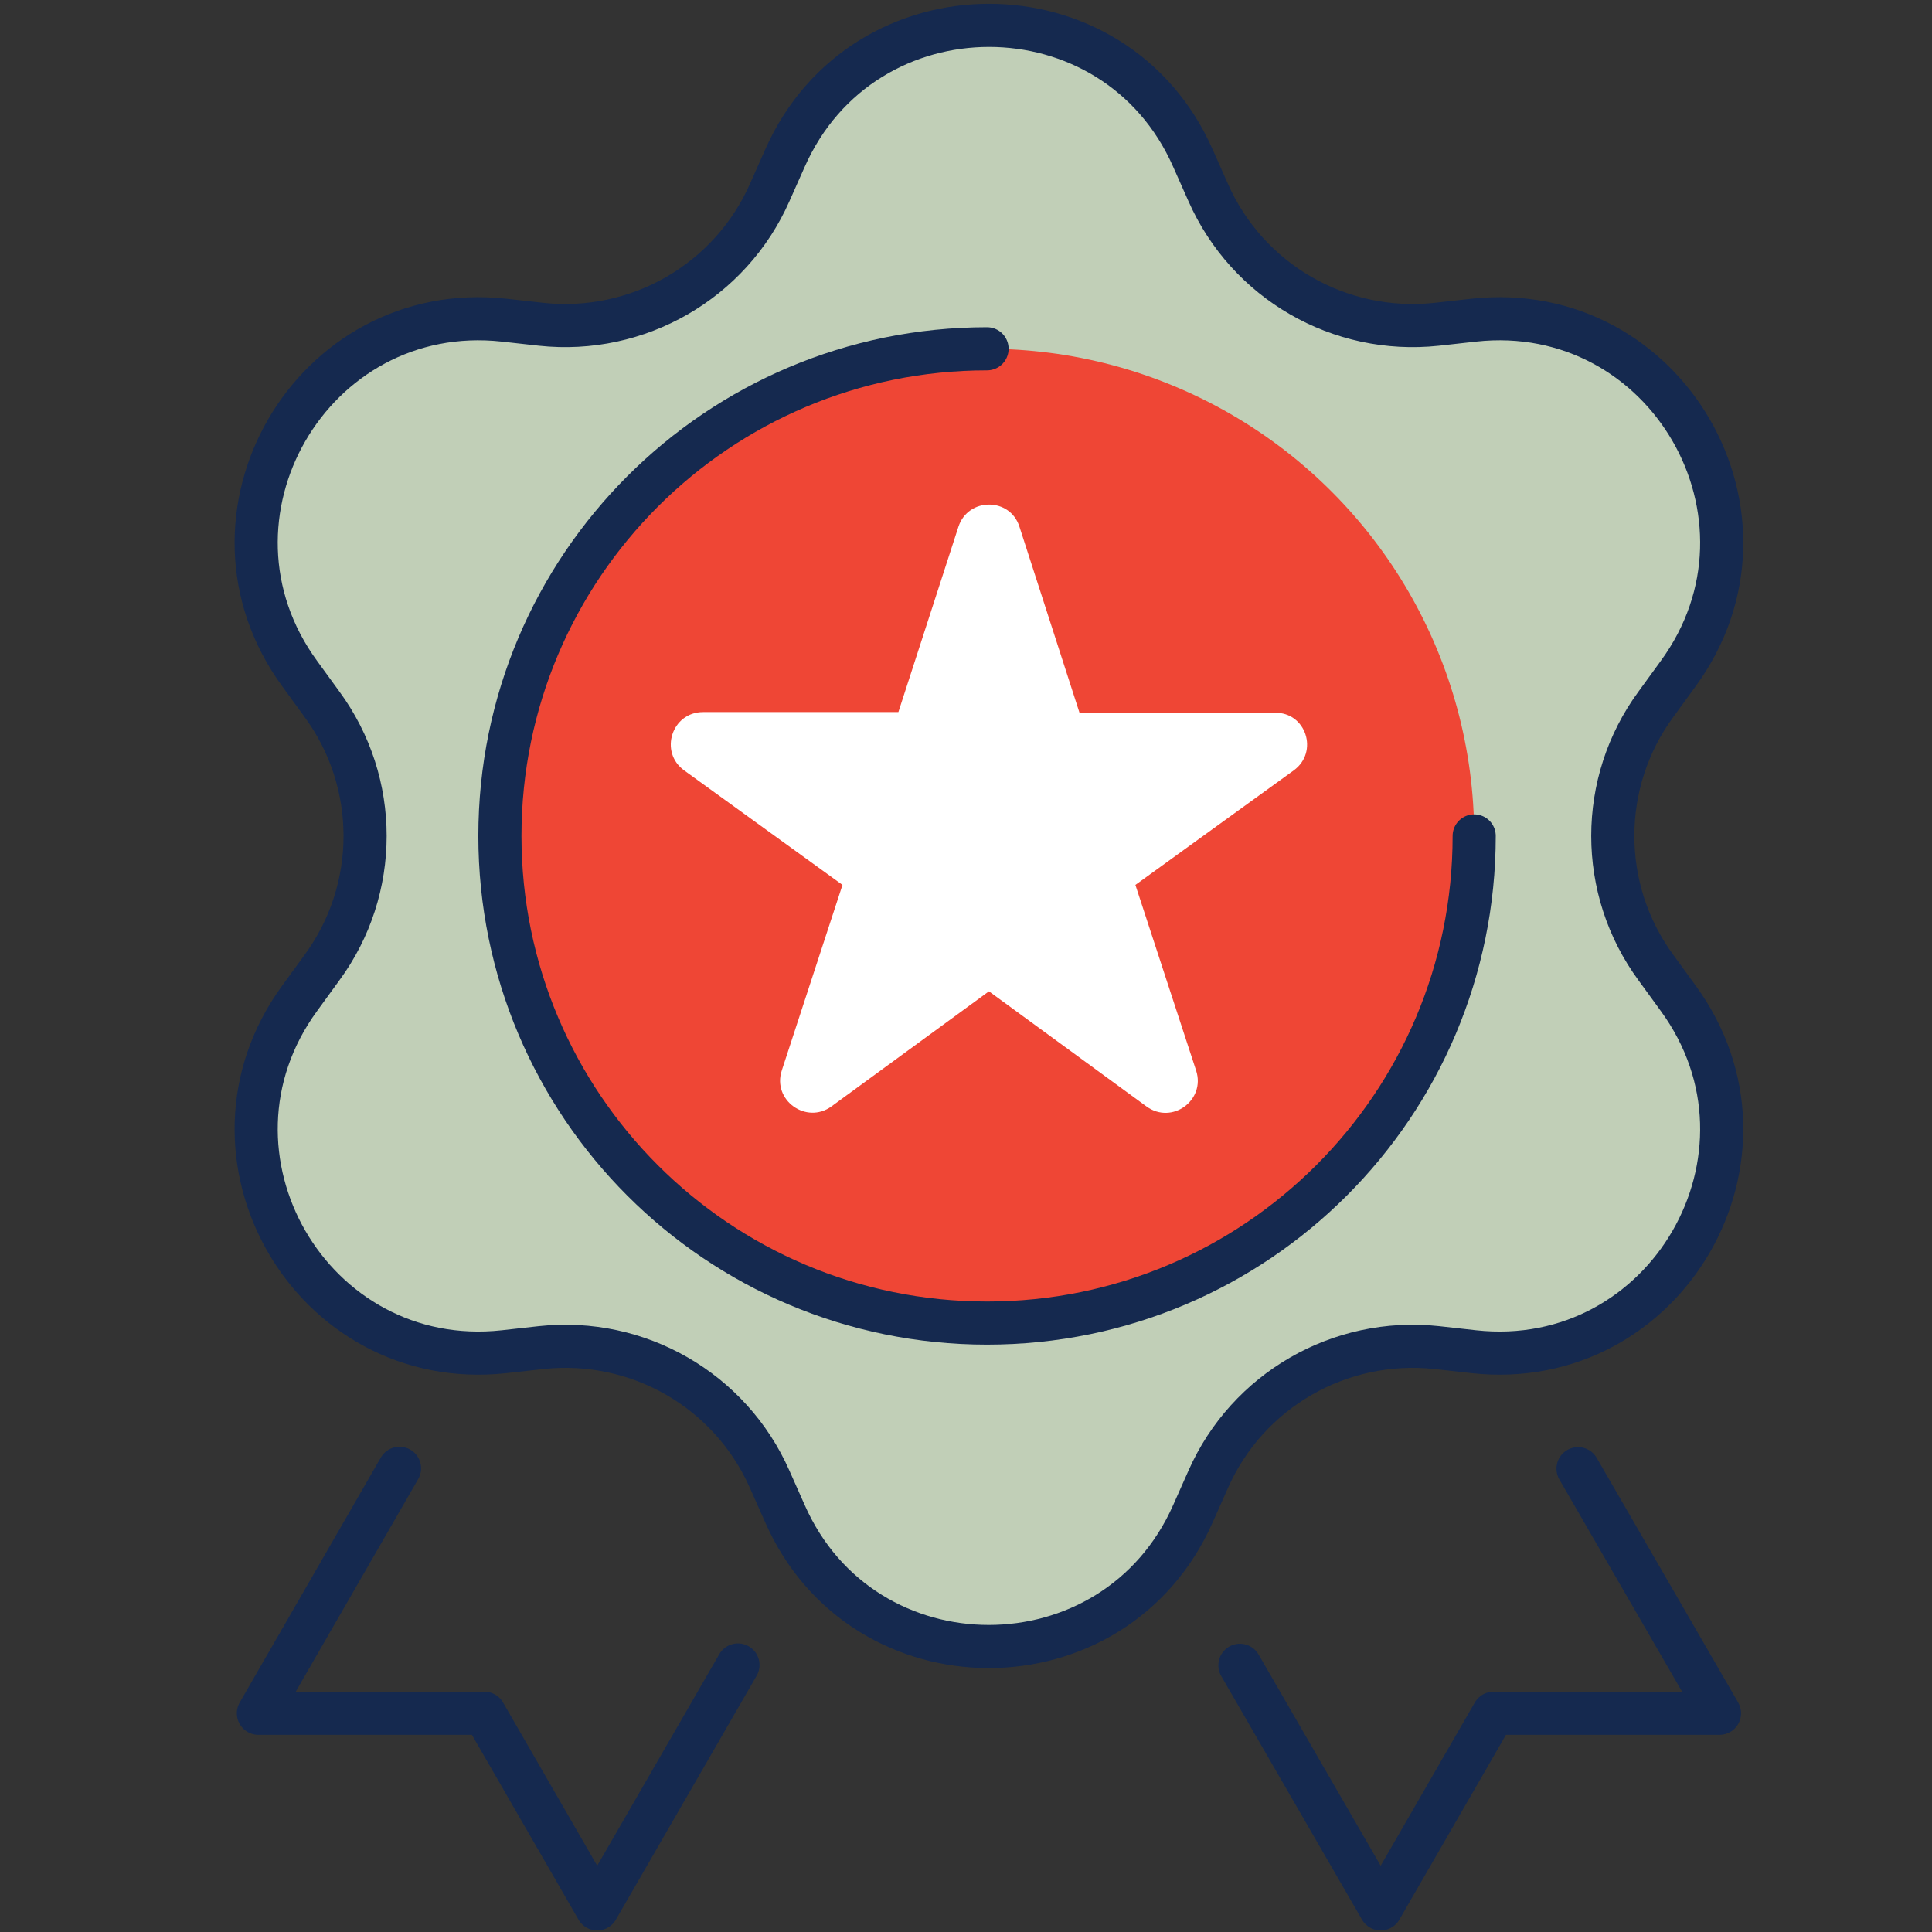
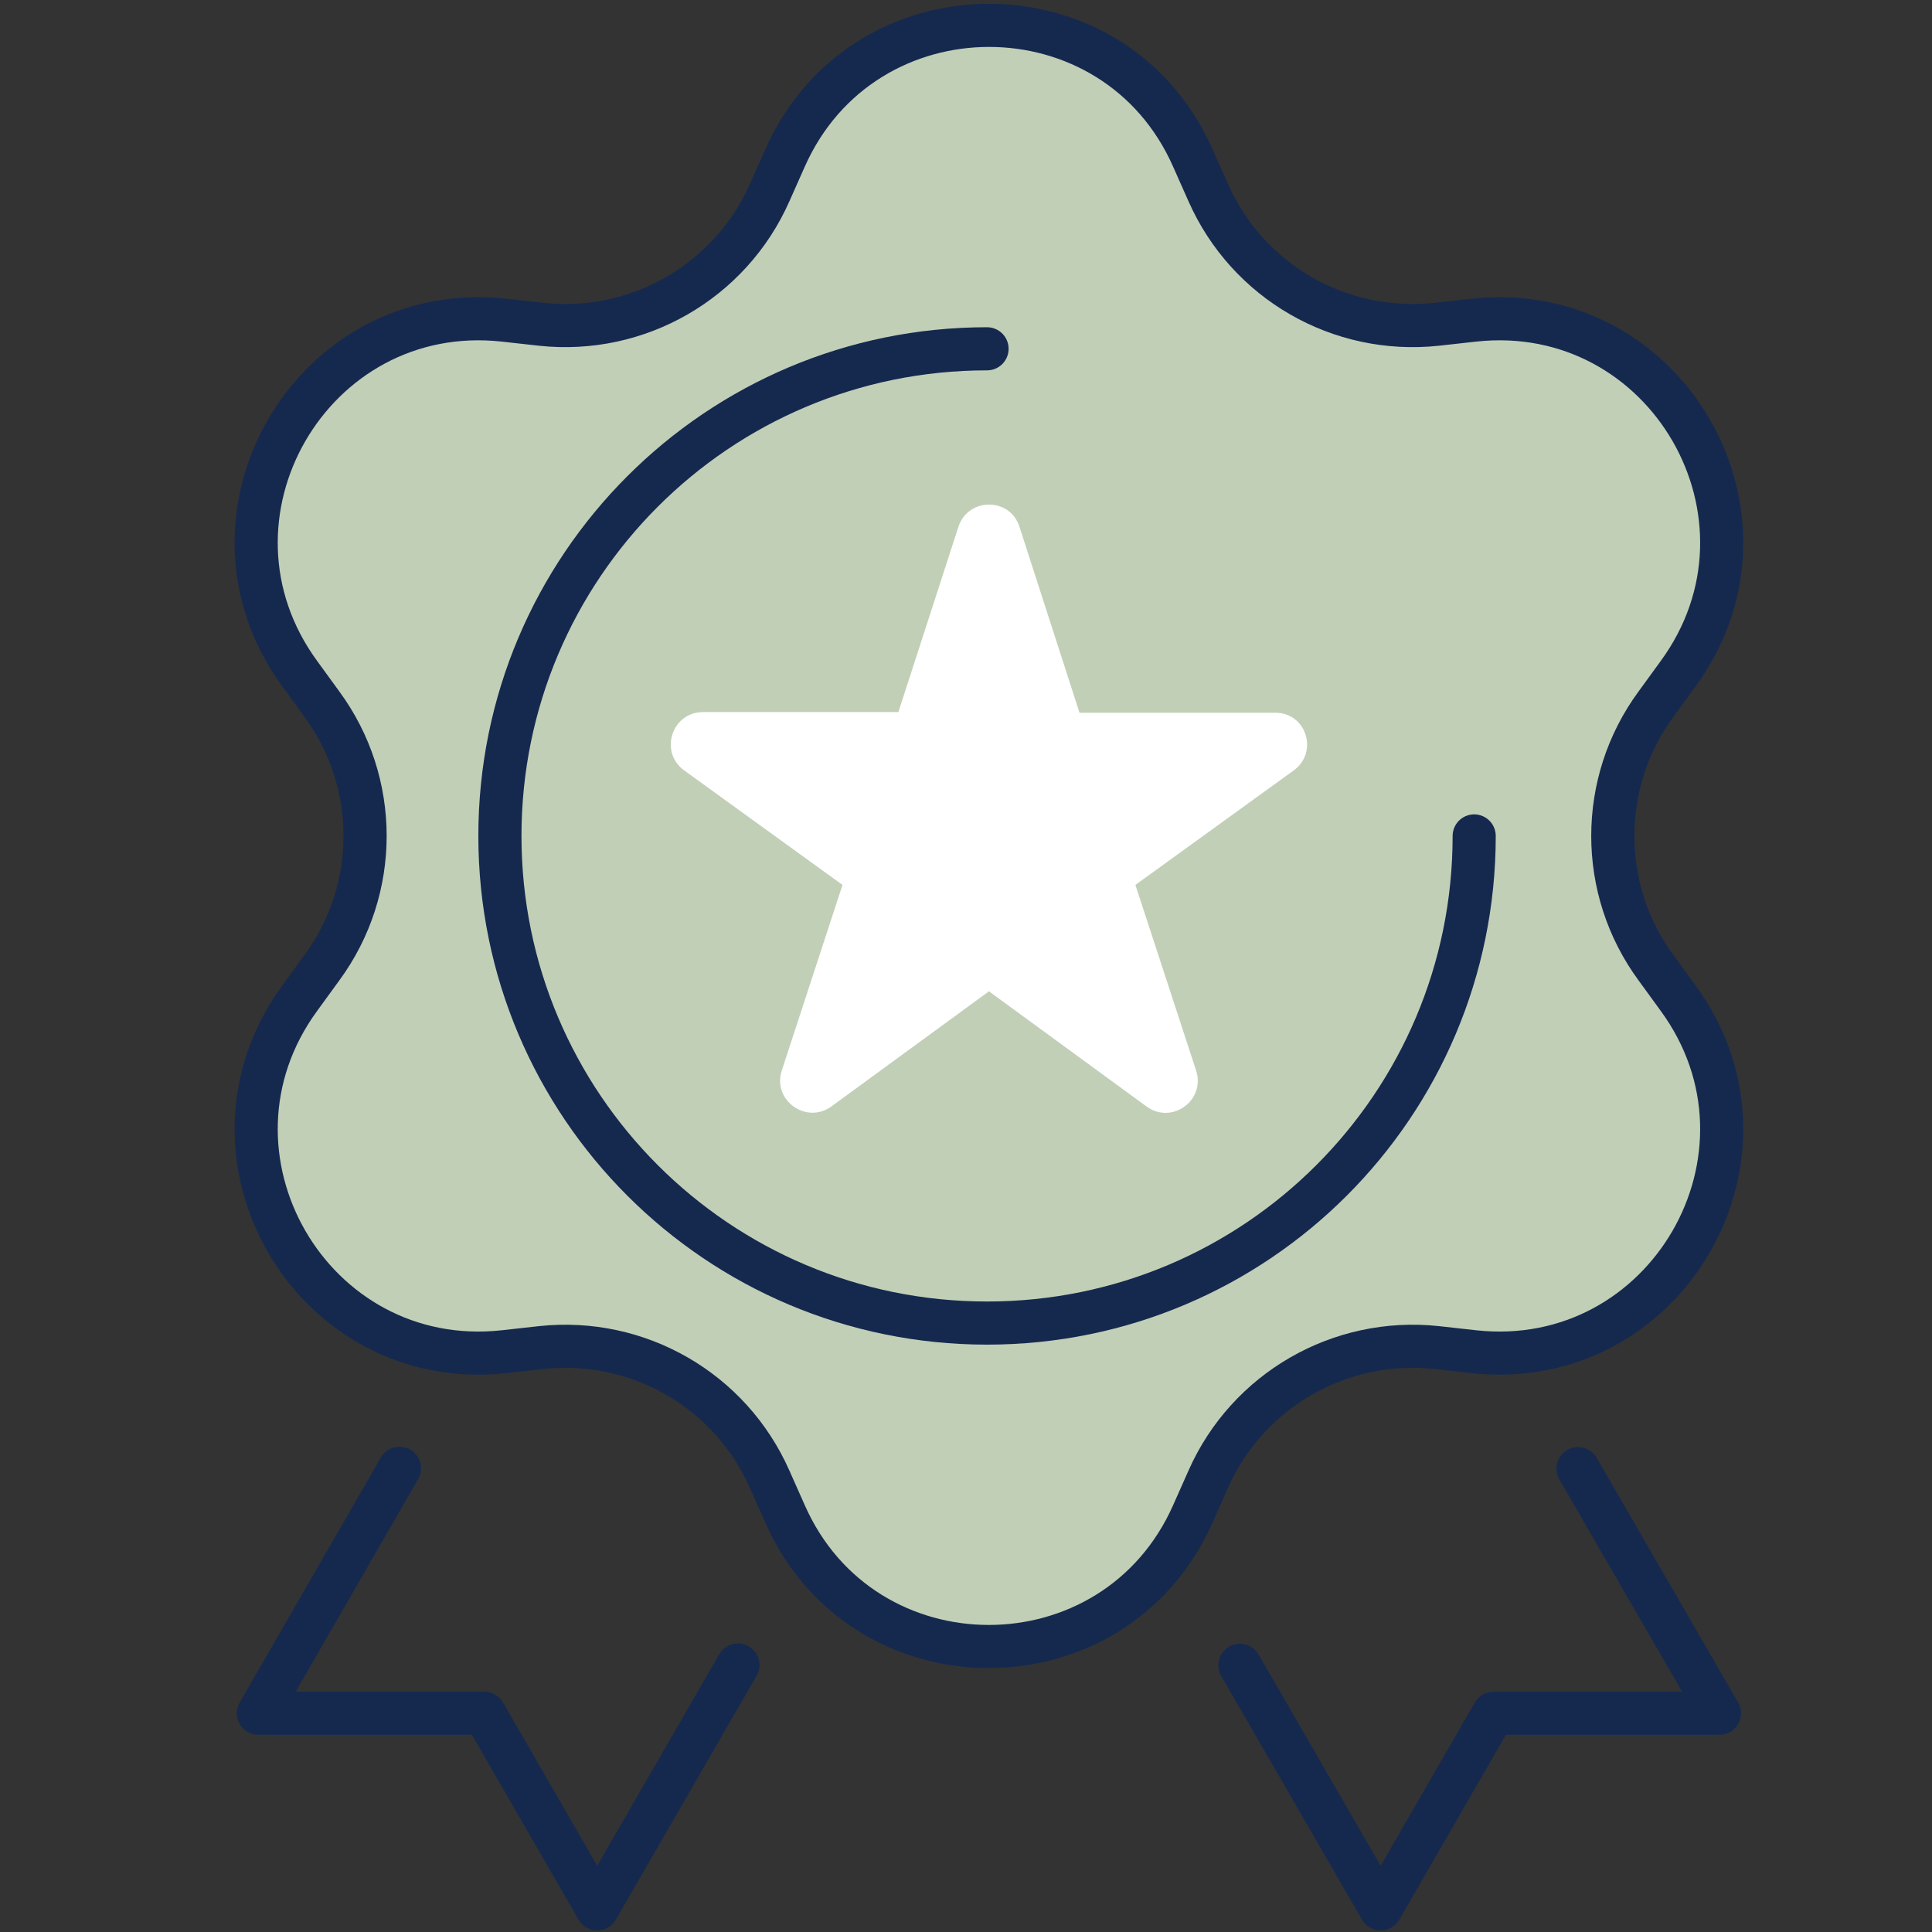
<svg xmlns="http://www.w3.org/2000/svg" id="Layer_1" data-name="Layer 1" viewBox="0 0 56 56">
  <rect x="0" y="0" width="56" height="56" fill="#333333" stroke="none" />
  <defs>
    <style>
      .cls-1 {
        fill: #c1cfb7;
      }

      .cls-1, .cls-2 {
        stroke: #15294f;
        stroke-linecap: round;
        stroke-linejoin: round;
        stroke-width: 1.25px;
      }

      .cls-3, .cls-4, .cls-5 {
        stroke-width: 0px;
      }

      .cls-3, .cls-2 {
        fill: none;
      }

      .cls-4 {
        fill: #fff;
      }

      .cls-5 {
        fill: #ef4635;
      }
    </style>
  </defs>
-   <line class="cls-3" x1="28.08" y1="23.31" x2="44.04" y2="50.96" />
  <polyline class="cls-2" points="45.74 42.57 49.84 49.66 43.29 49.66 40.02 55.33 35.94 48.27" />
-   <line class="cls-3" x1="29.25" y1="23.31" x2="13.29" y2="50.96" />
  <polyline class="cls-2" points="11.58 42.56 7.49 49.66 14.04 49.66 17.31 55.33 21.39 48.26" />
  <path class="cls-1" d="M22.31,5.58l.44-.99c2.27-5.14,9.57-5.14,11.83,0l.44.99c1.14,2.58,3.81,4.12,6.62,3.82l1.08-.12c5.59-.61,9.24,5.71,5.92,10.25l-.64.88c-1.67,2.27-1.67,5.37,0,7.64l.64.88c3.32,4.54-.33,10.86-5.92,10.25l-1.08-.12c-2.8-.3-5.48,1.24-6.62,3.82l-.44.99c-2.27,5.14-9.57,5.14-11.83,0l-.44-.99c-1.14-2.58-3.81-4.12-6.62-3.82l-1.08.12c-5.59.61-9.24-5.71-5.92-10.25l.64-.88c1.67-2.27,1.67-5.37,0-7.64l-.64-.88c-3.32-4.54.33-10.86,5.92-10.25l1.08.12c2.8.3,5.48-1.24,6.62-3.82Z" />
-   <circle class="cls-5" cx="28.61" cy="24.23" r="14.12" />
  <path class="cls-2" d="M42.73,24.23c0,7.8-6.32,14.12-14.12,14.12s-14.12-6.32-14.12-14.12,6.32-14.12,14.12-14.12" />
  <path class="cls-4" d="M28.67,28.73l-4.57,3.34c-.73.53-1.72-.18-1.44-1.04l1.76-5.38-4.59-3.32c-.73-.53-.36-1.69.55-1.69h5.66s1.74-5.37,1.74-5.37c.28-.86,1.5-.86,1.77,0l1.74,5.39h5.66c.91-.02,1.28,1.14.55,1.67l-4.59,3.32,1.76,5.38c.28.86-.7,1.58-1.44,1.04l-4.57-3.34Z" />
</svg>